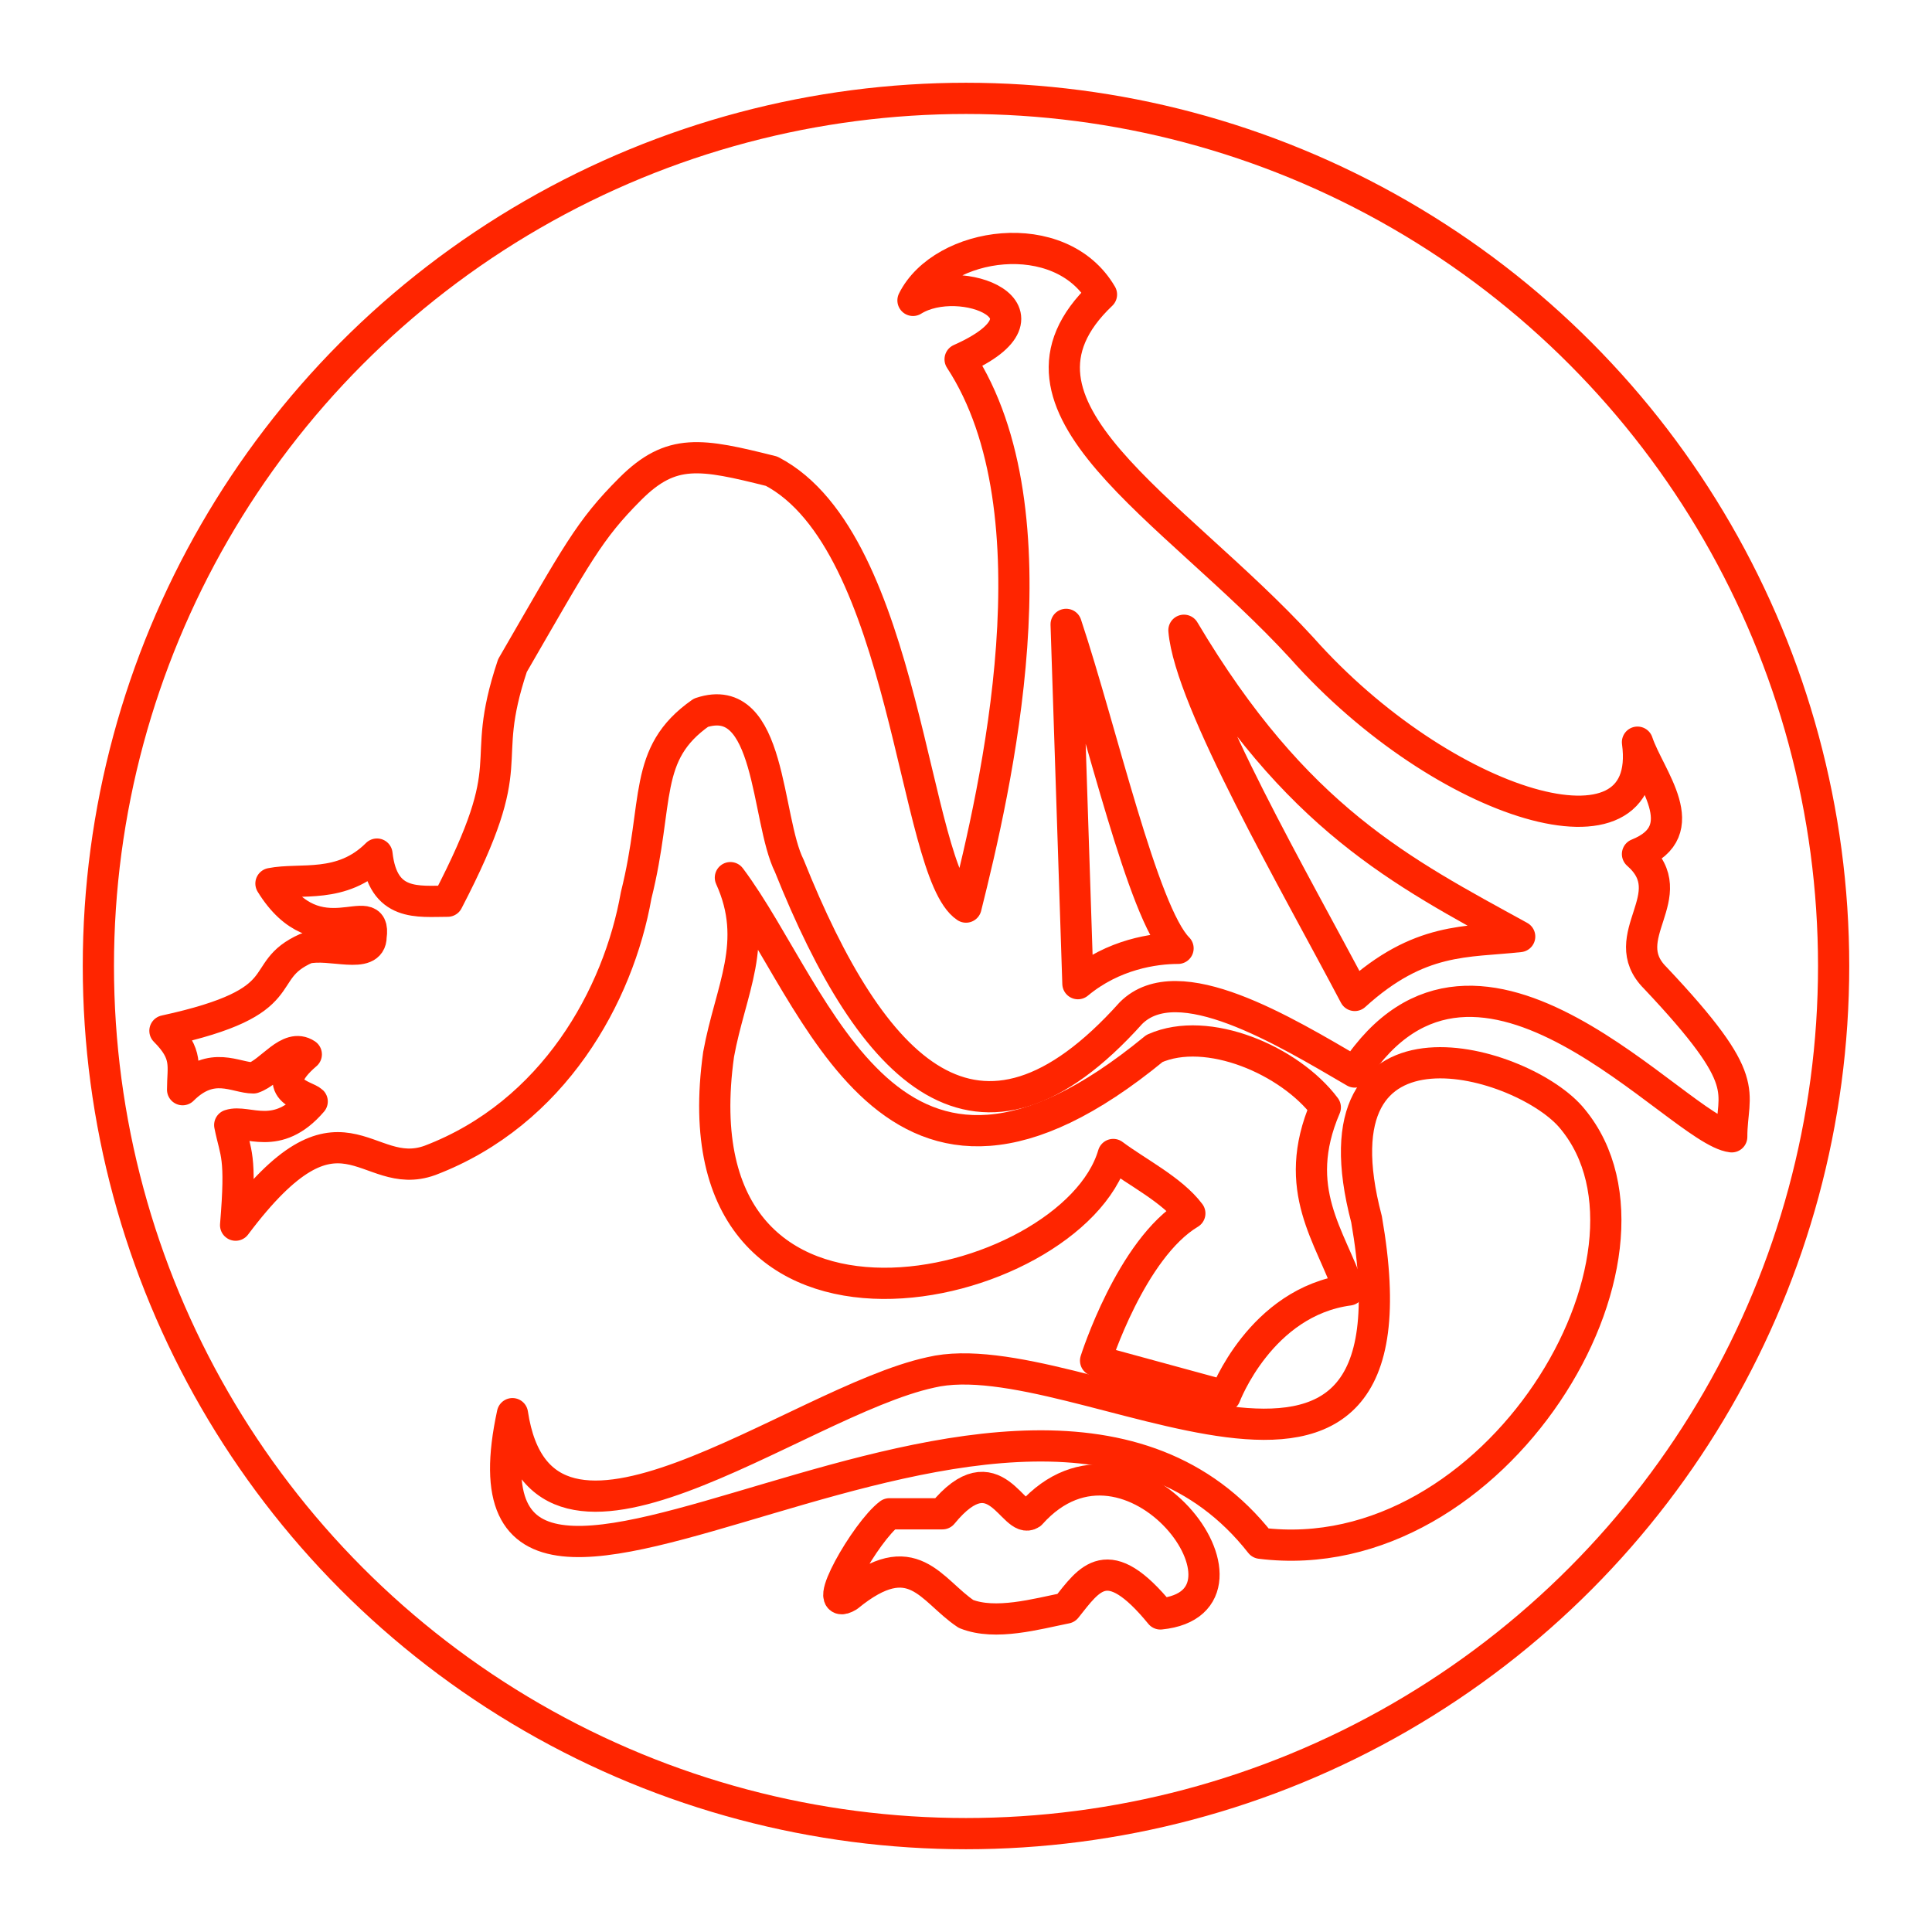
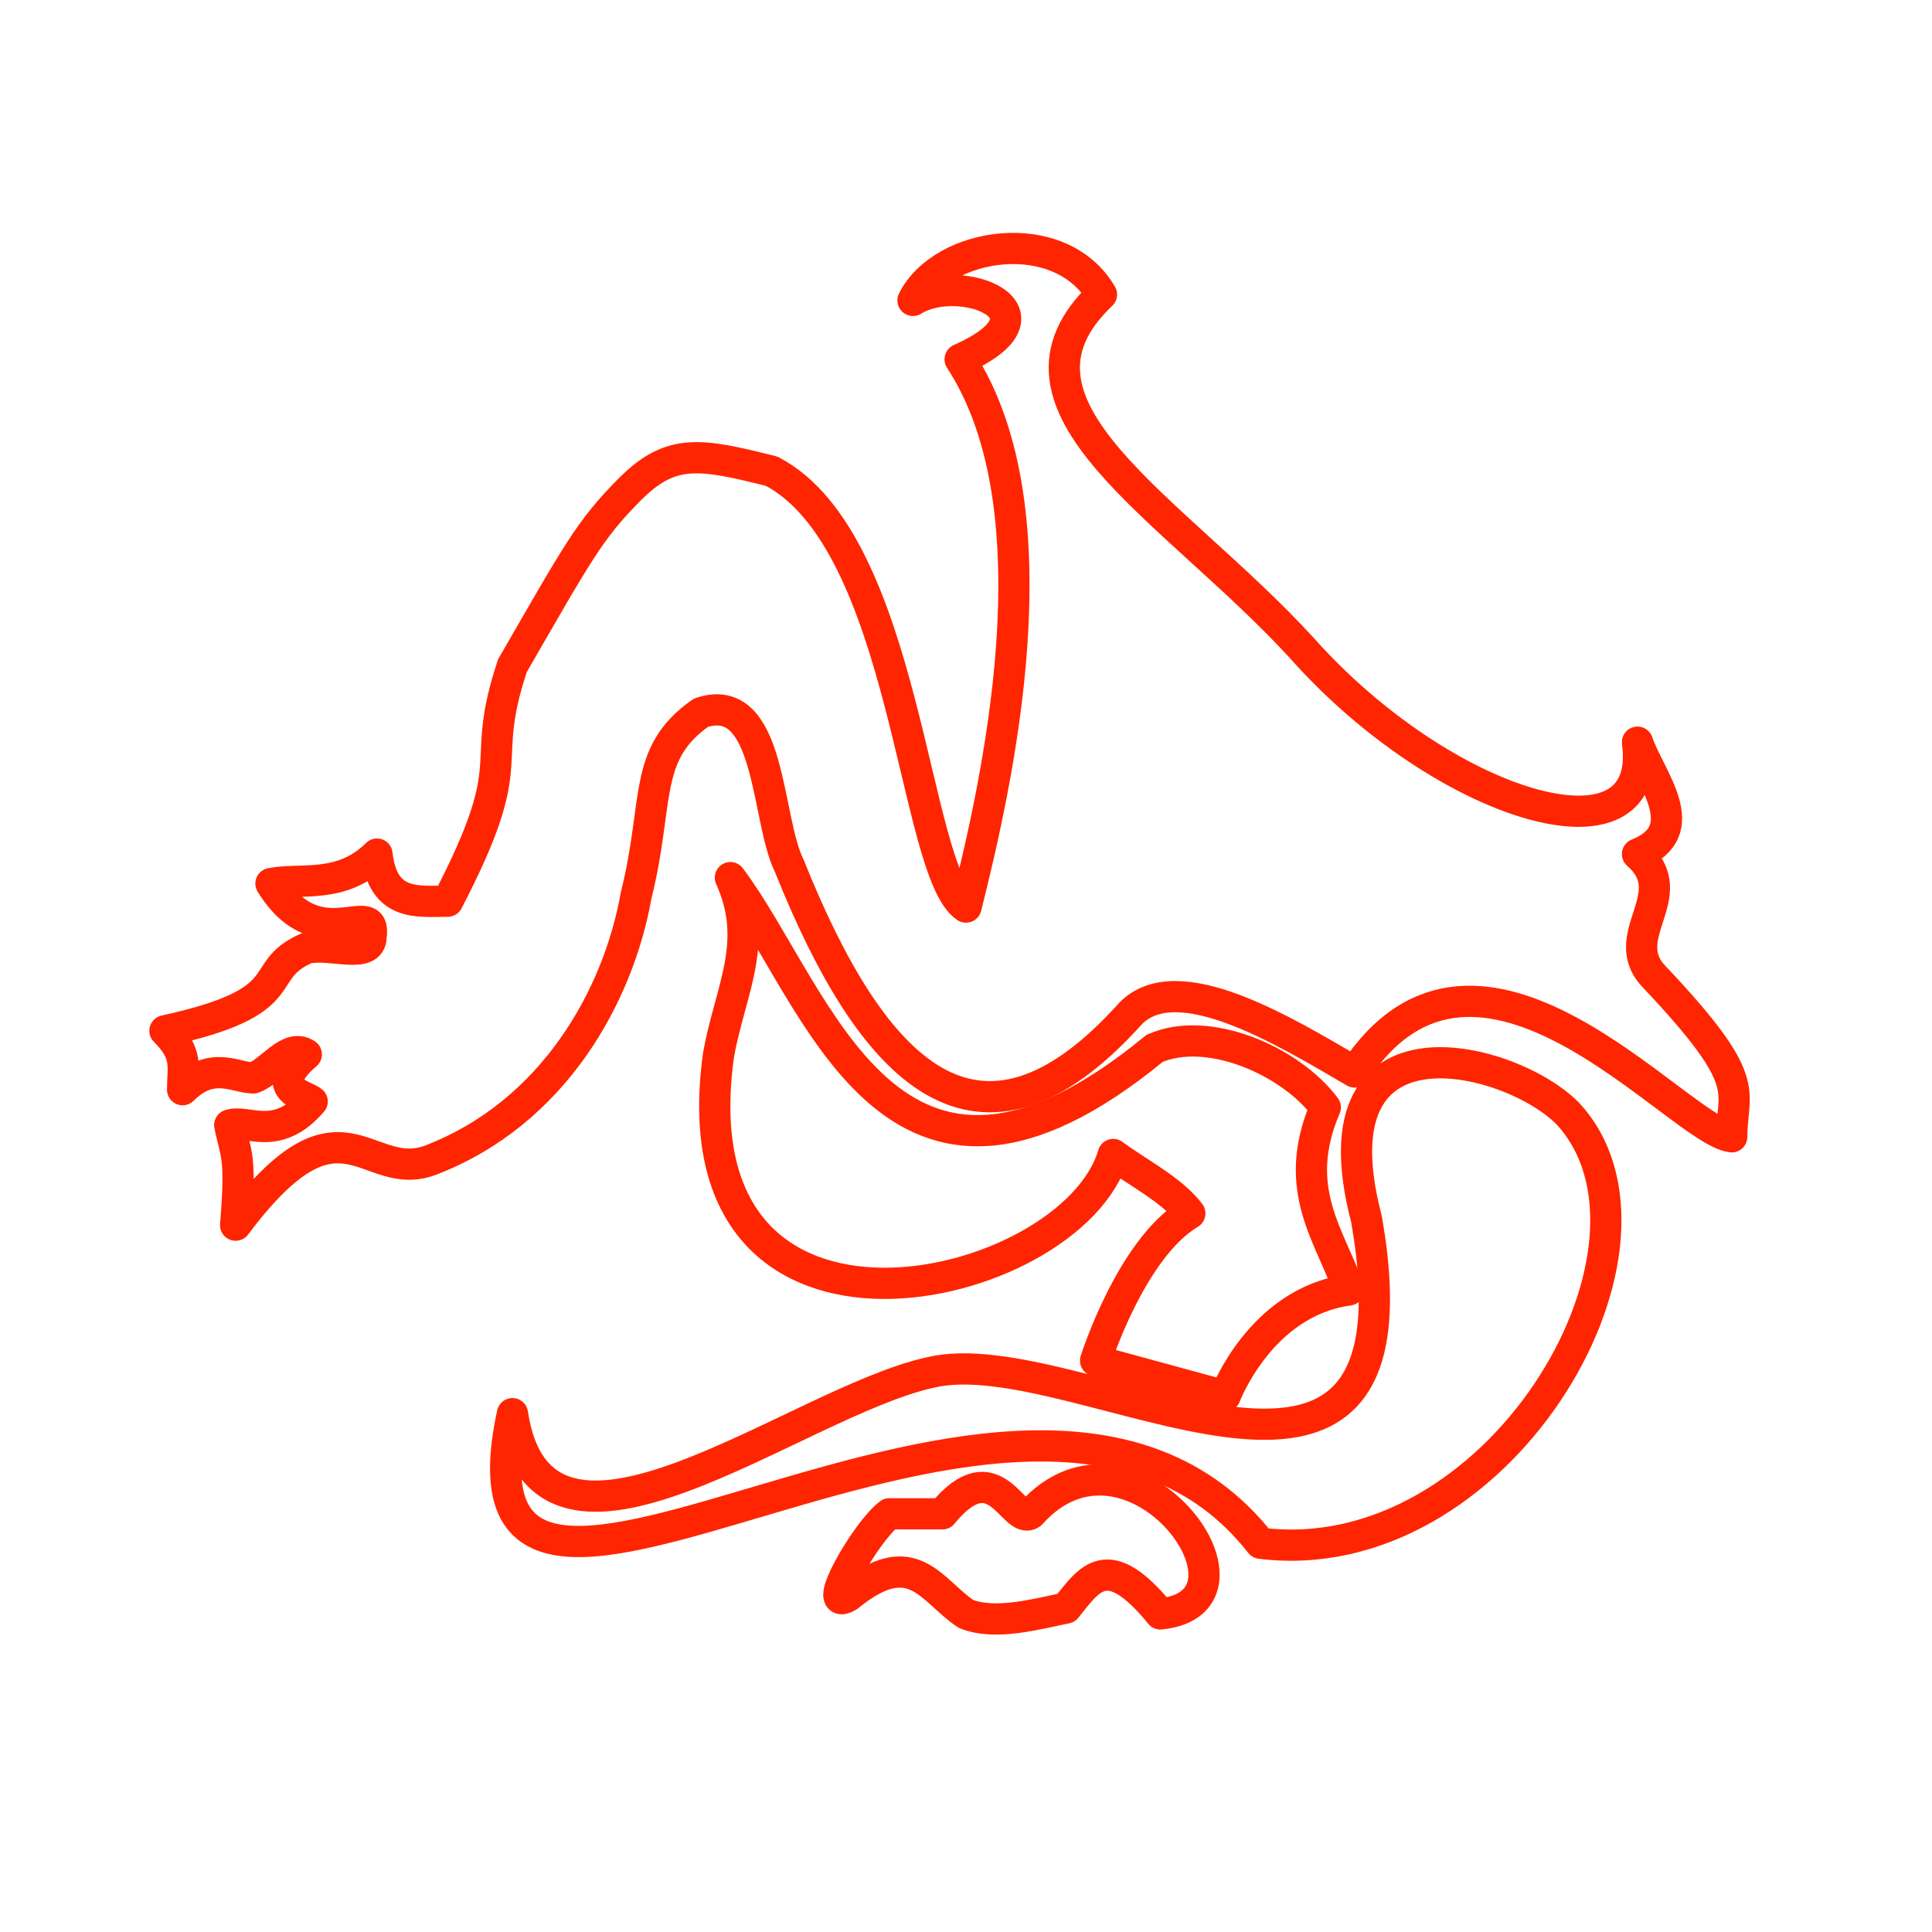
<svg xmlns="http://www.w3.org/2000/svg" width="1240" height="1240" viewBox="0 0 328 328" xml:space="preserve">
  <g fill="none" stroke="#ff2500" stroke-width="5.3">
-     <circle cx="164" cy="164" r="147.3" />
    <g stroke-linejoin="round">
      <path d="M144 271c11-9 14-1 20 3 5 2 12 0 17-1 4-5 7-10 16 1 20-2-5-36-22-17-3 2-6-11-15 0h-9c-4 3-12 17-7 14z" />
      <path d="M87 240c5 33 48-2 71-7 25-6 85 37 74-26-10-38 27-27 35-17 19 23-13 77-53 72-40-51-140 38-127-22Z" />
      <path d="M124 149c15 20 27 66 72 29 9-4 23 2 29 10-6 14 1 22 4 31-15 2-21 18-21 18l-22-6s6-19 16-25c-3-4-9-7-13-10-7 24-75 40-67-17 2-11 7-19 2-30z" />
      <path d="M294 193c0-8 4-9-13-27-7-7 5-14-3-21 10-4 2-13 0-19 3 22-33 11-57-16-22-24-54-41-34-60-7-12-27-9-32 1 8-5 26 2 8 10 17 26 6 73 1 93-9-6-10-62-33-74-12-3-17-4-24 3s-9 11-20 30c-6 18 2 15-11 40-5 0-11 1-12-8-6 6-13 4-18 5 8 13 18 2 17 9 0 4-7 1-11 2-9 4-1 9-24 14 4 4 3 6 3 10 5-5 9-2 12-2 3-1 6-6 9-4-7 6 0 7 1 8-6 7-11 3-14 4 1 5 2 5 1 17 18-24 22-7 33-11 21-8 32-28 35-45 4-16 1-24 11-31 12-4 11 18 15 26 14 35 32 54 58 25 8-8 26 3 38 10 21-32 55 10 64 11z" />
-       <path d="M258 159c-20-11-38-20-57-52 1 12 19 43 29 62 11-10 19-9 28-10zM183 167l-2-61c6 18 13 49 19 55-4 0-11 1-17 6z" />
    </g>
  </g>
</svg>